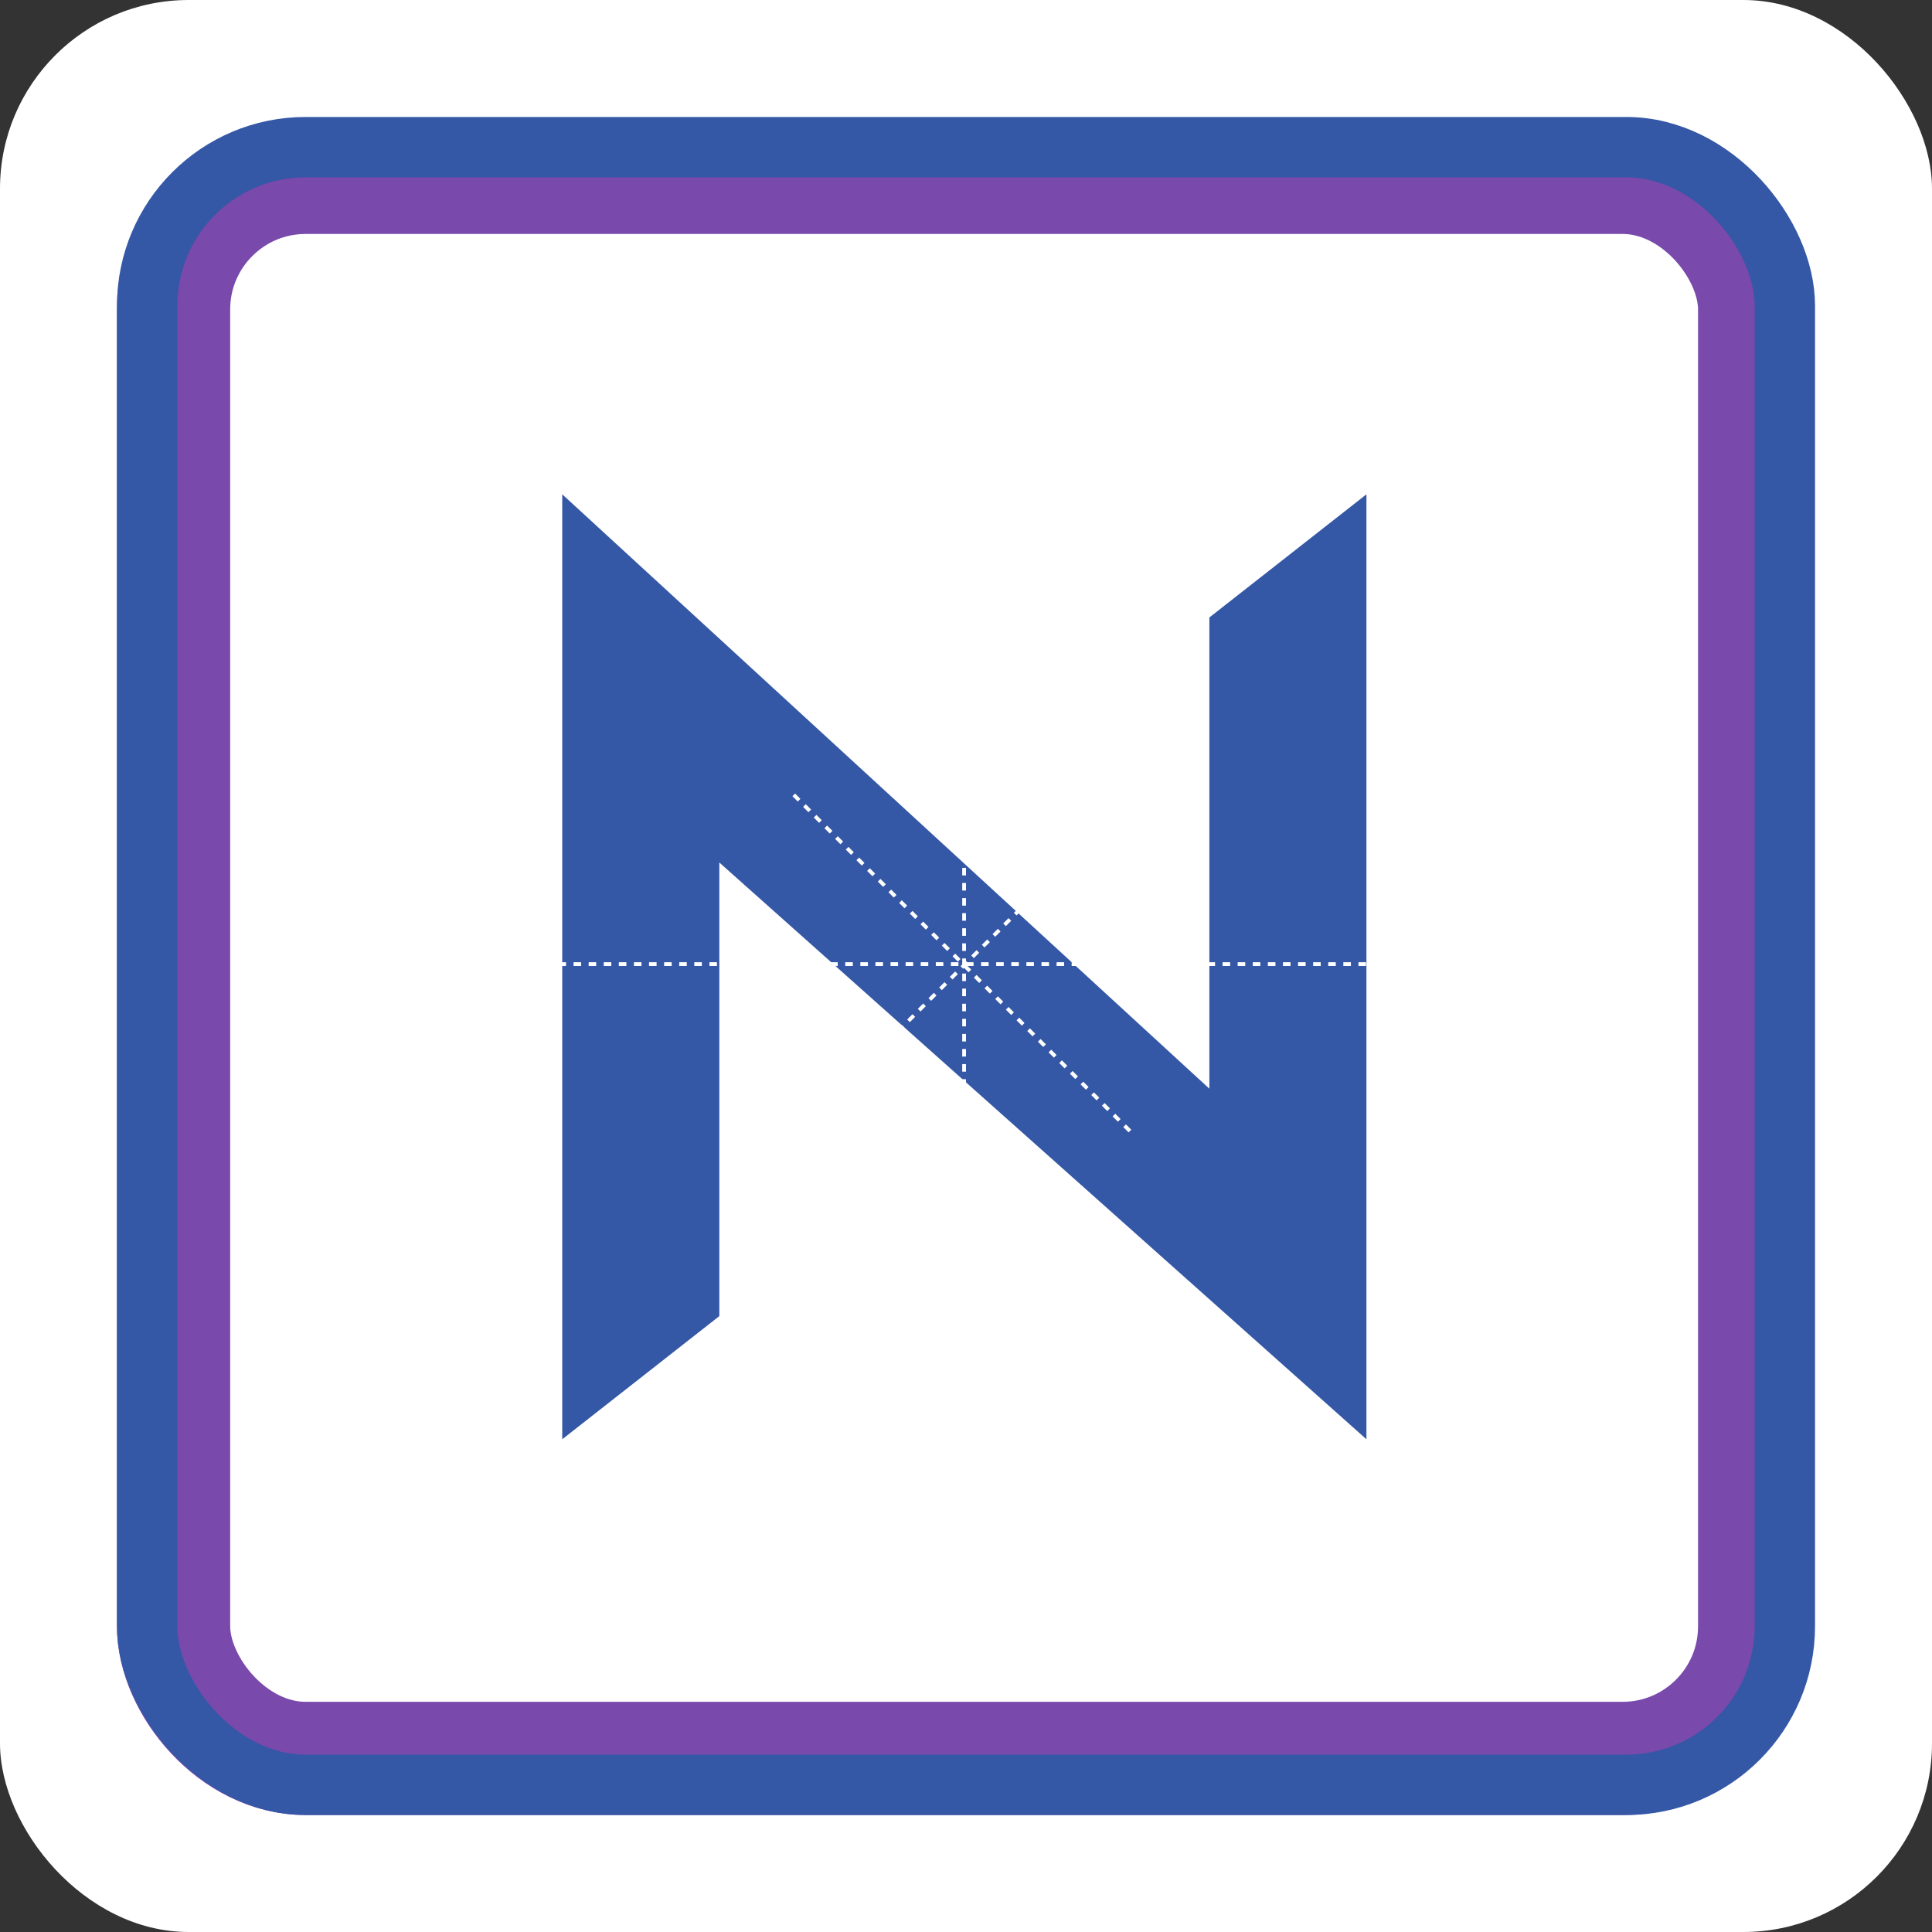
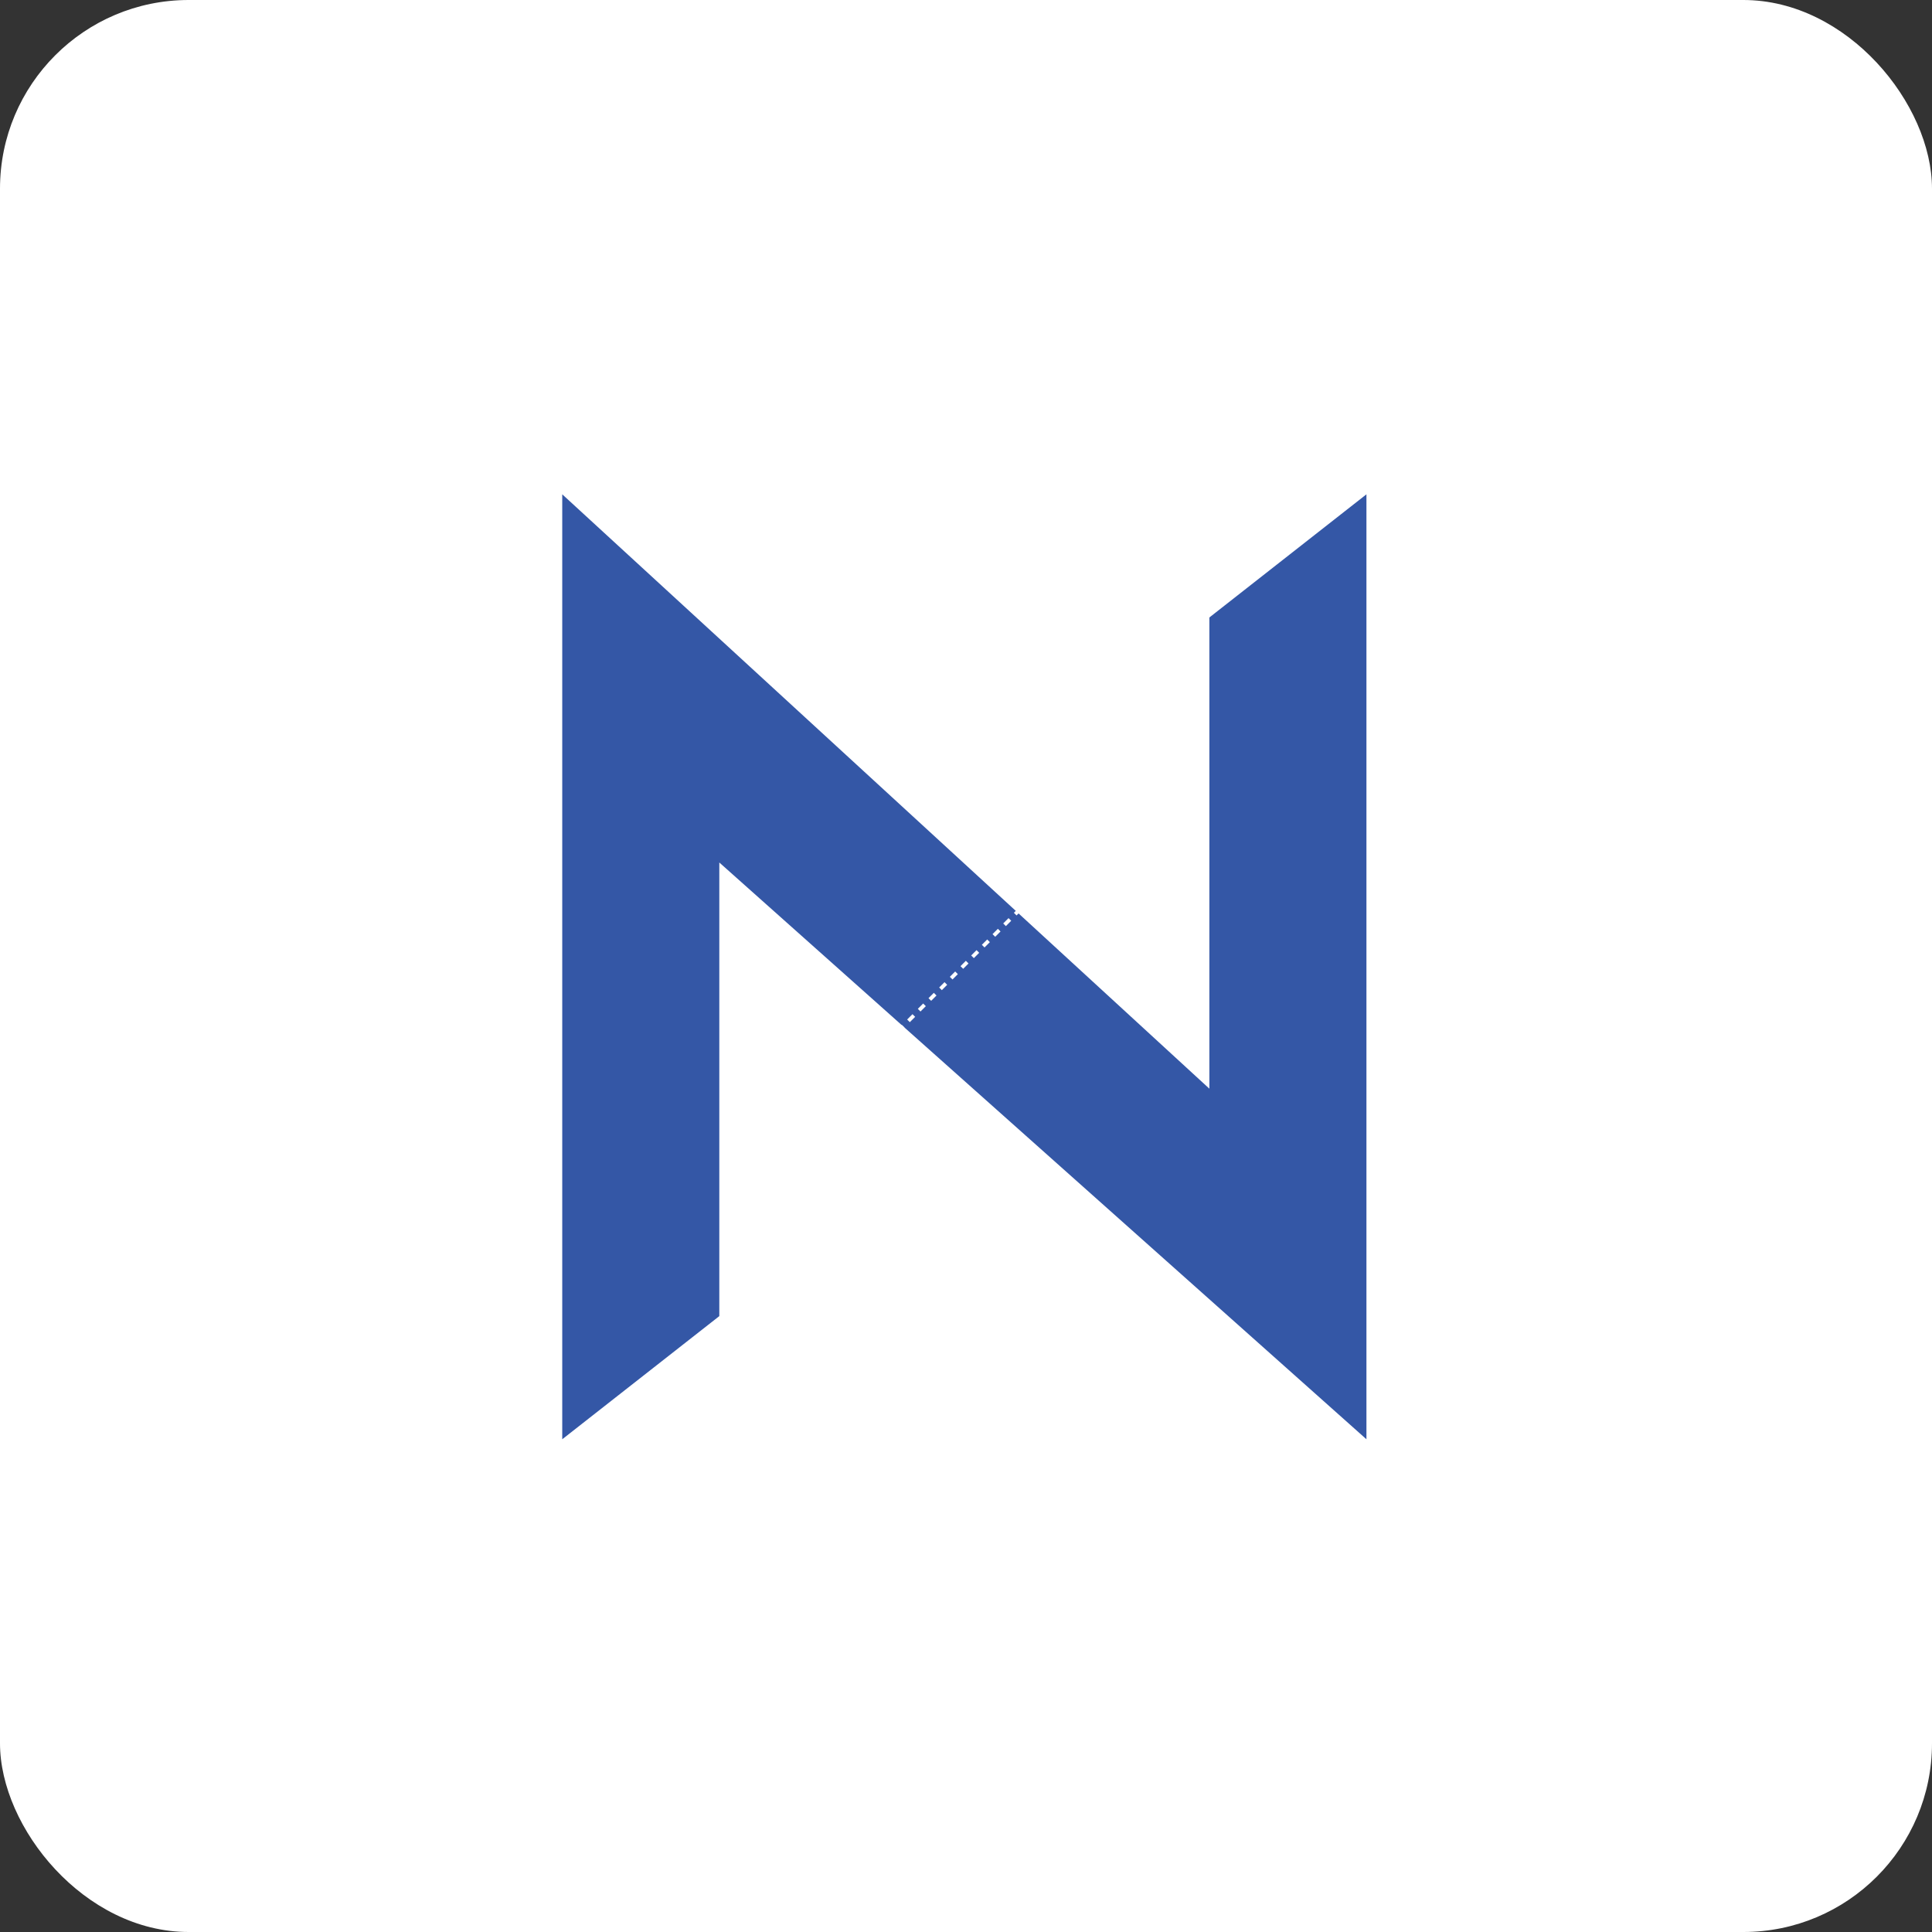
<svg xmlns="http://www.w3.org/2000/svg" width="512" height="512" viewBox="0 0 512 512" fill="none">
  <rect x="0" y="0" width="512" height="512" fill="#333333" stroke="none" />
  <rect width="512" height="512" rx="50" fill="white" />
-   <rect x="46" y="47" width="419" height="419" rx="35" fill="white" stroke="#7949AB" stroke-width="30" />
  <path d="M320.496 163.635L362.121 131V381.42L190.625 228.571V348.785L149 381.42V131L320.496 288.512V163.635Z" fill="#3457A6" />
-   <rect x="39" y="39" width="434" height="434" rx="42" stroke="#3457A6" stroke-width="16" />
-   <line x1="128" y1="255.5" x2="384" y2="255.5" stroke="white" stroke-dasharray="2 2" />
-   <line x1="255.5" y1="384" x2="255.5" y2="128" stroke="white" stroke-dasharray="2 2" />
-   <line x1="210.354" y1="210.646" x2="300.863" y2="301.156" stroke="white" stroke-dasharray="2 2" />
  <line x1="209.646" y1="301.646" x2="300.156" y2="211.137" stroke="white" stroke-dasharray="2 2" />
</svg>